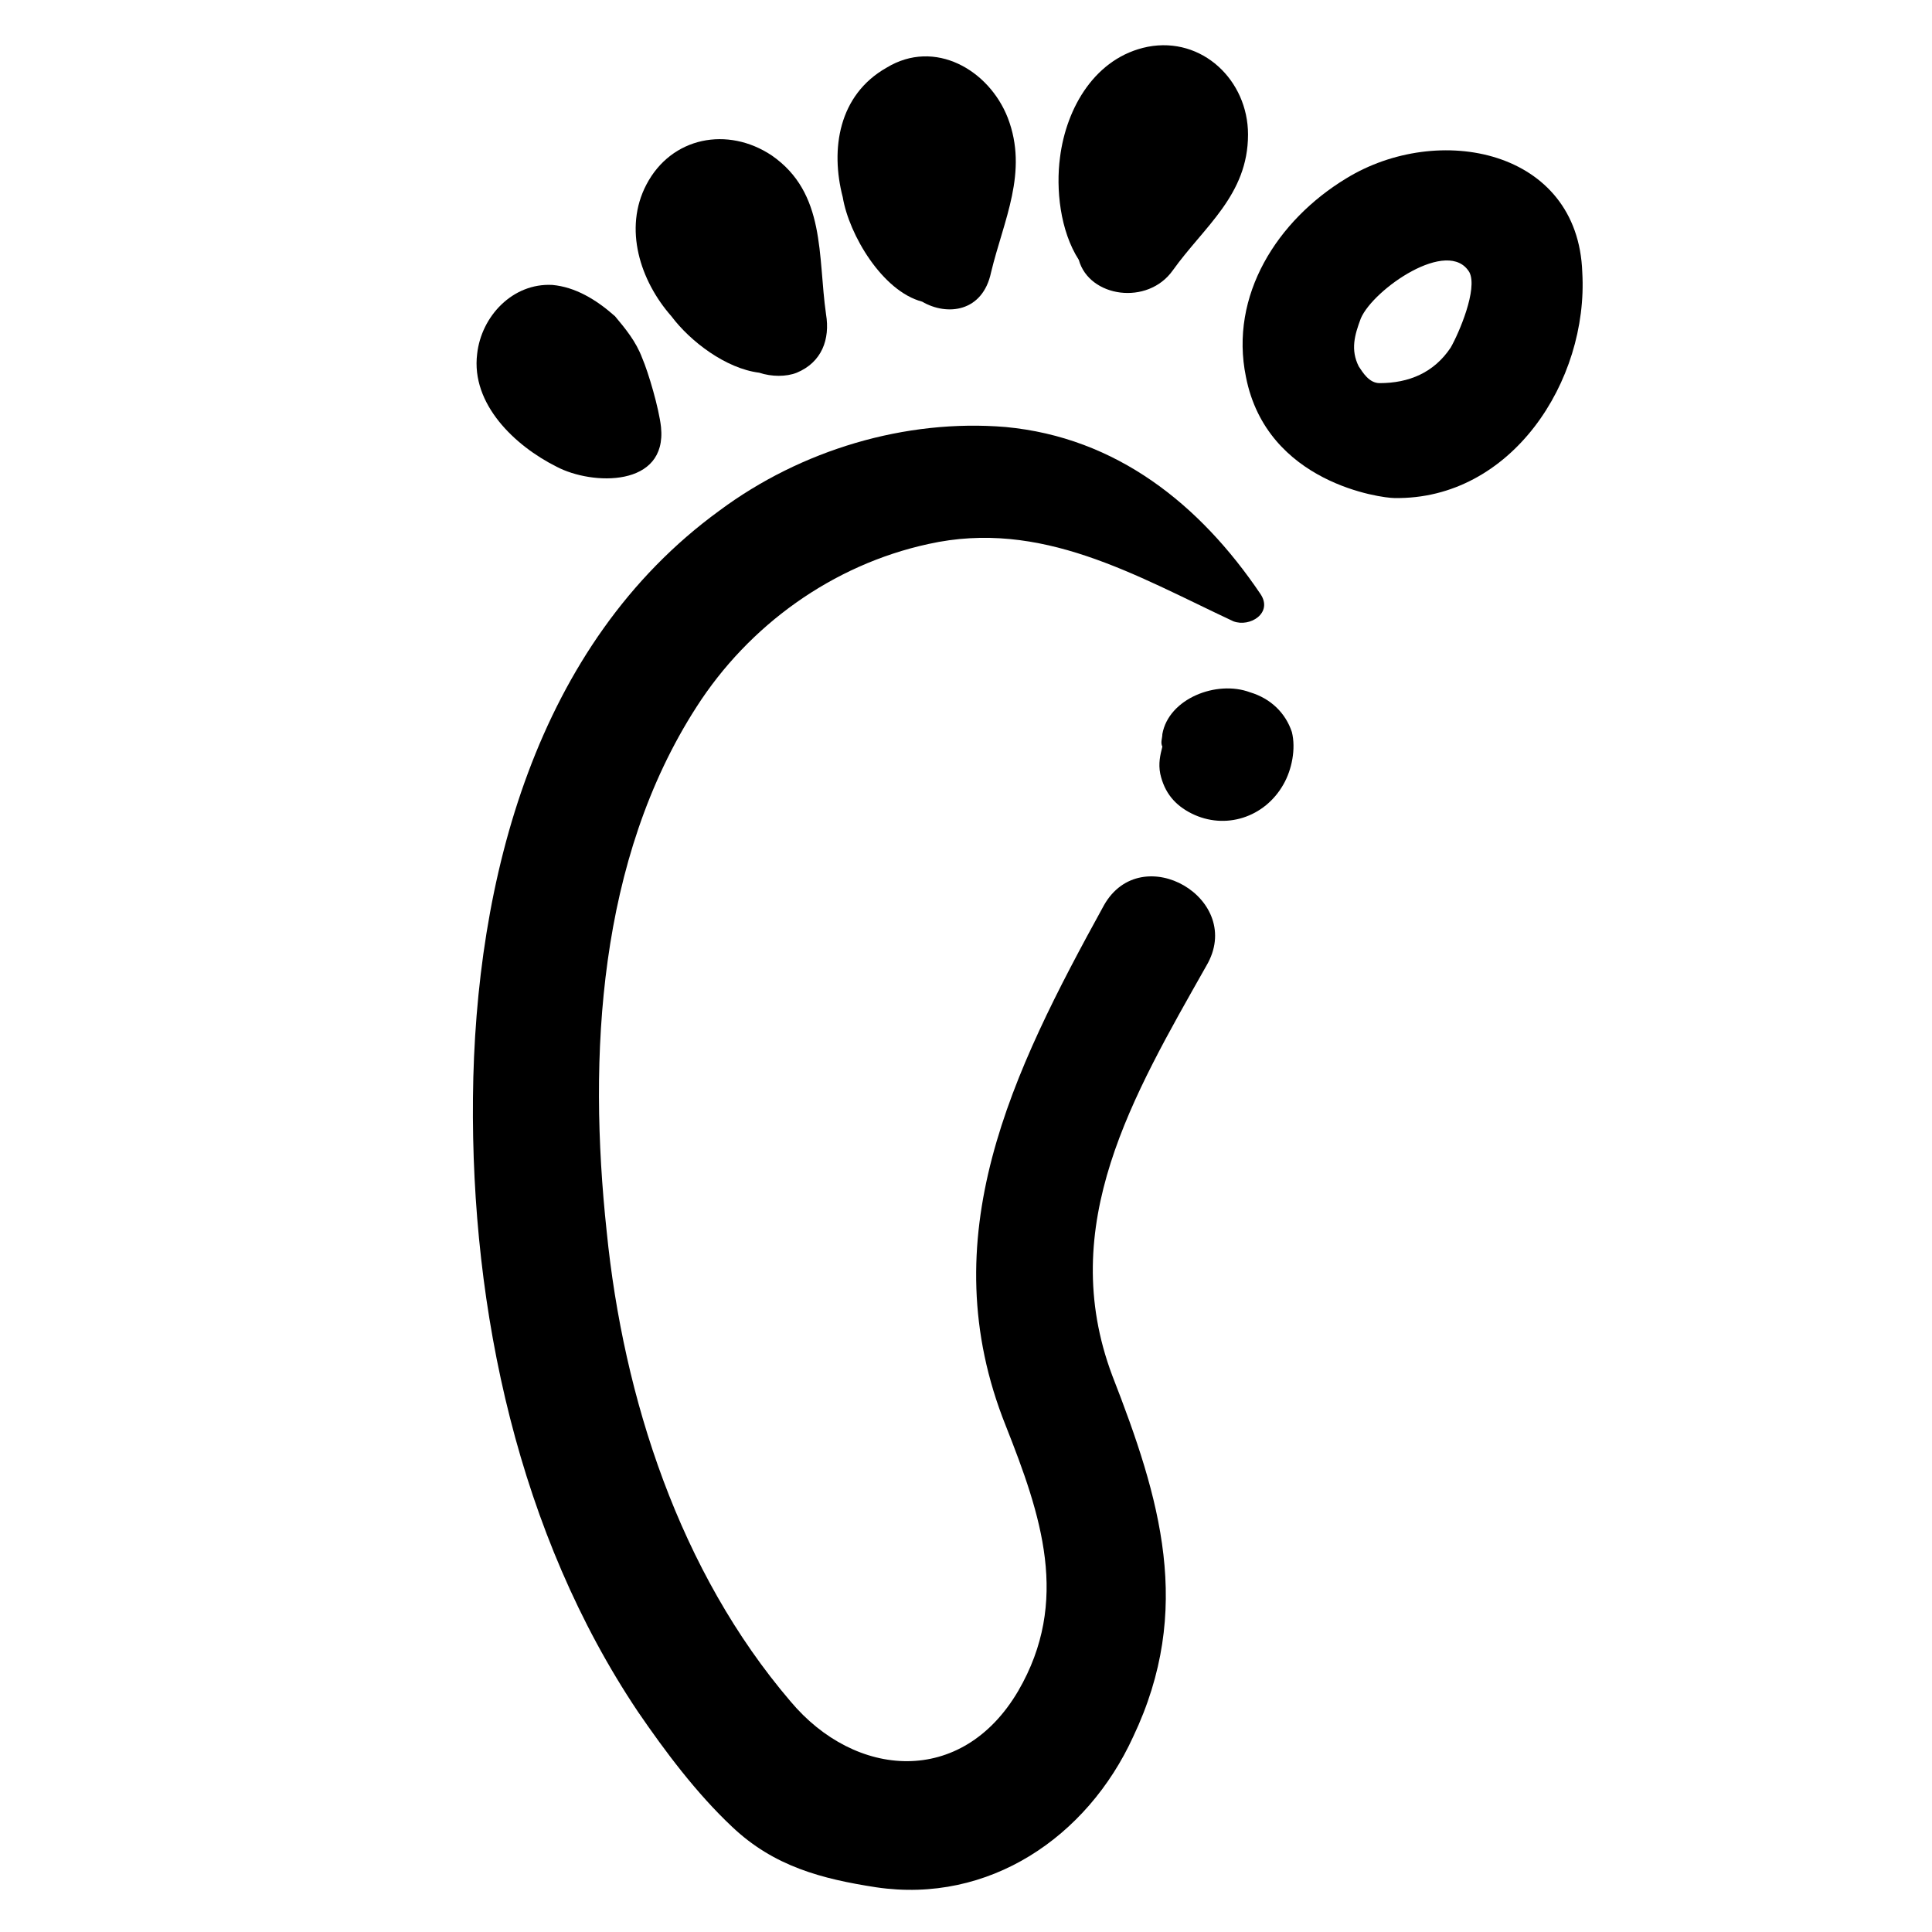
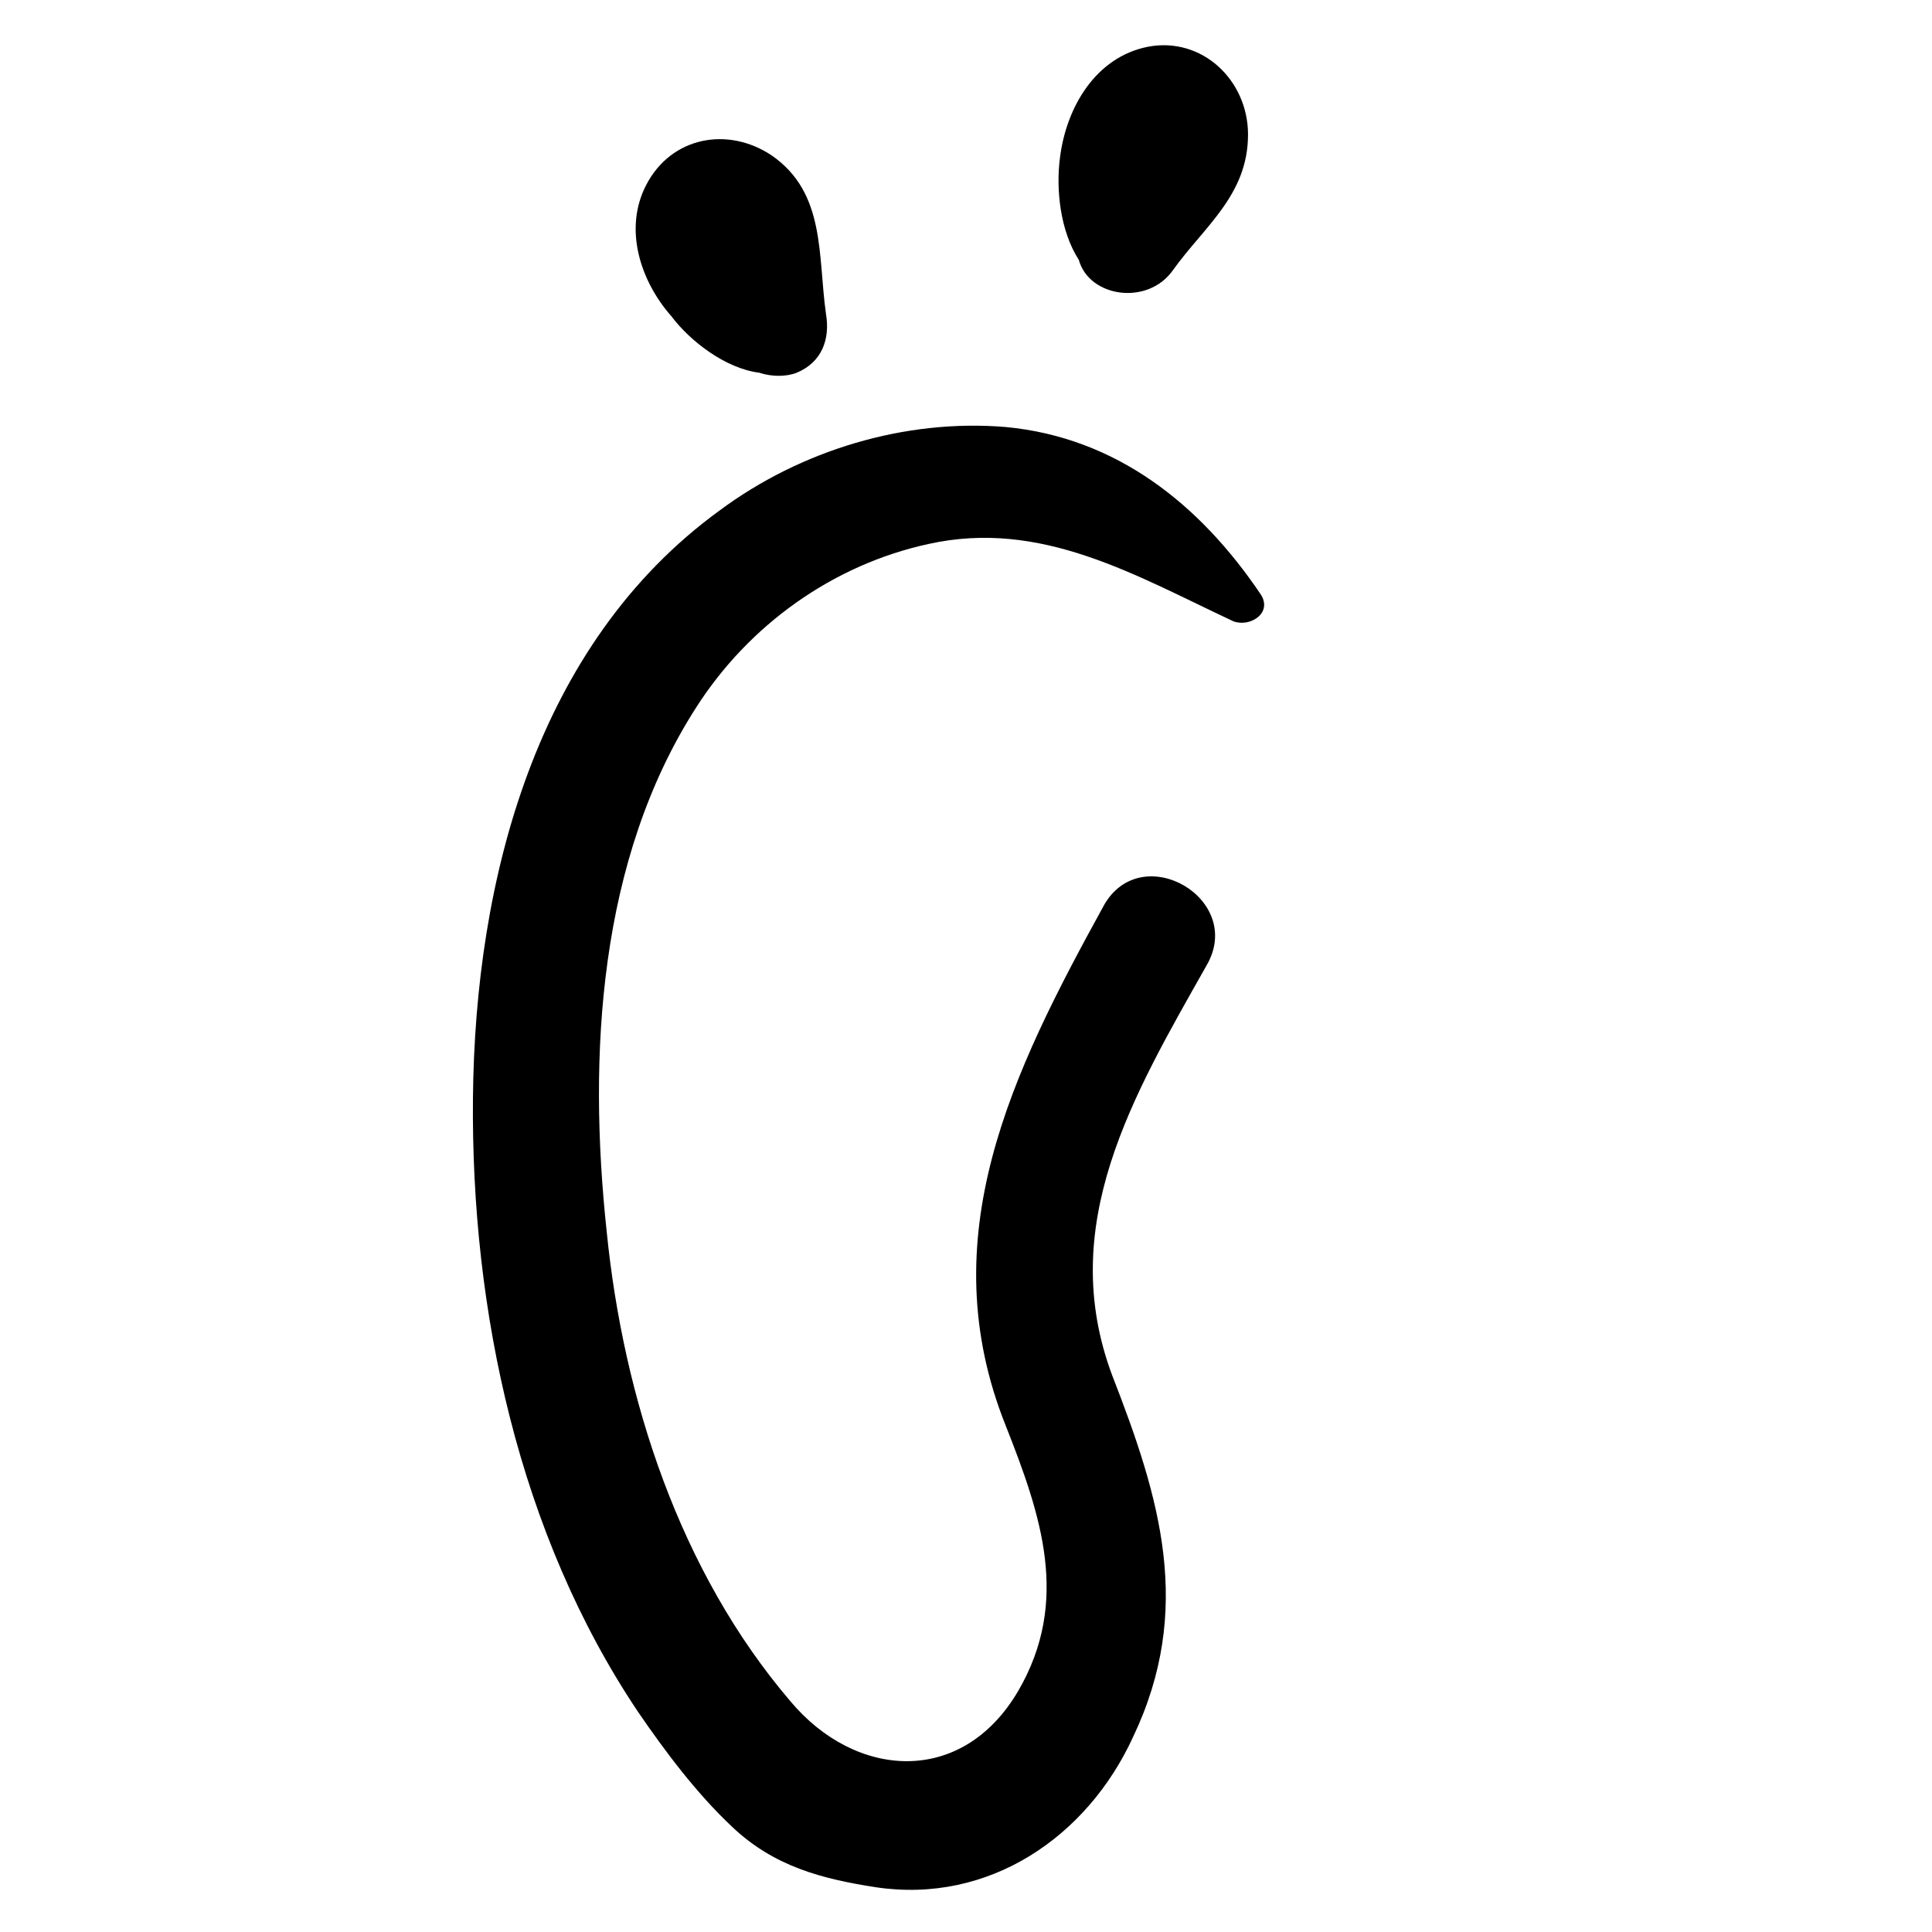
<svg xmlns="http://www.w3.org/2000/svg" fill="#000000" width="800px" height="800px" version="1.1" viewBox="144 144 512 512">
  <g>
    <path d="m436.54 383.94c-24.359 44.289-45.953 88.027-26.02 137.86 9.41 23.805 17.164 46.504 3.32 70.312-14.949 25.469-43.184 23.254-60.348 2.769-29.344-34.324-44.289-80.277-48.719-124.57-4.984-46.504-2.215-98.547 23.805-138.96 13.84-21.594 35.988-37.648 61.453-43.184 29.895-6.644 54.809 8.305 80.832 20.484 4.43 1.66 10.52-2.215 7.199-7.199-16.055-23.805-38.199-41.523-67.543-44.289-26.574-2.215-54.258 6.09-75.848 22.145-48.723 35.43-64.777 97.992-65.332 155.57-0.555 56.473 12.18 115.71 43.738 162.77 7.199 10.52 15.5 21.594 24.914 30.449 11.074 10.52 23.805 13.84 38.199 16.055 29.895 4.43 55.918-13.289 68.098-39.863 16.055-33.773 7.199-63.113-5.535-95.777-14.949-39.863 5.535-74.188 24.914-108.51 10.52-17.719-17.164-33.773-27.129-16.059z" />
-     <path d="m475.29 327.47c-8.859-3.32-21.594 1.66-23.254 11.074 0 1.105-0.555 2.215 0 3.32-0.555 2.215-1.105 4.43-0.555 7.199 1.105 4.984 3.875 8.305 8.305 10.52 8.859 4.43 19.379 1.105 24.359-7.75 2.215-3.875 3.32-9.41 2.215-13.84-1.66-4.988-5.535-8.863-11.07-10.523z" />
-     <path d="m500.76 191.28c-18.27 11.074-31.004 31.004-26.574 52.594 5.535 28.234 35.988 32.109 39.309 32.109 31.004 0.555 51.488-31.004 49.828-59.793-1.109-32.66-38.203-39.859-62.562-24.91zm27.68 44.844c-4.43 6.644-11.074 9.41-18.824 9.41-2.769 0-4.43-2.769-5.535-4.43-2.215-4.43-1.105-8.305 0.555-12.734 3.32-7.75 23.254-21.594 28.789-12.18 2.215 4.434-2.769 16.059-4.984 19.934z" />
    <path d="m454.81 215.64c8.305-11.625 19.93-19.93 19.93-35.988 0-14.395-12.18-26.02-26.574-23.254-13.84 2.769-21.594 16.055-23.254 29.344-1.105 8.305 0 19.379 4.984 27.129 2.769 9.969 18.27 12.184 24.914 2.769z" />
-     <path d="m388.37 223.94c6.644 3.875 16.055 2.769 18.27-7.75 3.32-13.84 9.965-26.574 4.43-40.969-4.984-12.734-19.379-21.039-32.109-13.289-12.734 7.199-14.949 21.594-11.625 34.324 1.66 9.969 10.516 24.914 21.035 27.684z" />
    <path d="m345.19 242.77c3.32 1.105 7.199 1.105 9.965 0 6.644-2.769 8.859-8.859 7.75-15.5-2.215-15.5 0-32.109-14.395-42.078-11.625-7.75-26.574-4.984-33.219 7.75-6.09 11.625-1.66 25.469 6.644 34.879 4.984 6.644 14.398 13.844 23.254 14.949z" />
-     <path d="m290.38 219.51c-10.52-0.555-18.824 8.305-19.93 18.27-1.66 13.289 9.965 24.359 21.039 29.895 9.41 4.984 29.344 5.535 27.684-10.52-0.555-4.984-3.32-14.395-4.984-18.27-1.66-4.43-4.43-7.75-7.199-11.074-4.984-4.426-10.52-7.746-16.609-8.301z" />
  </g>
</svg>